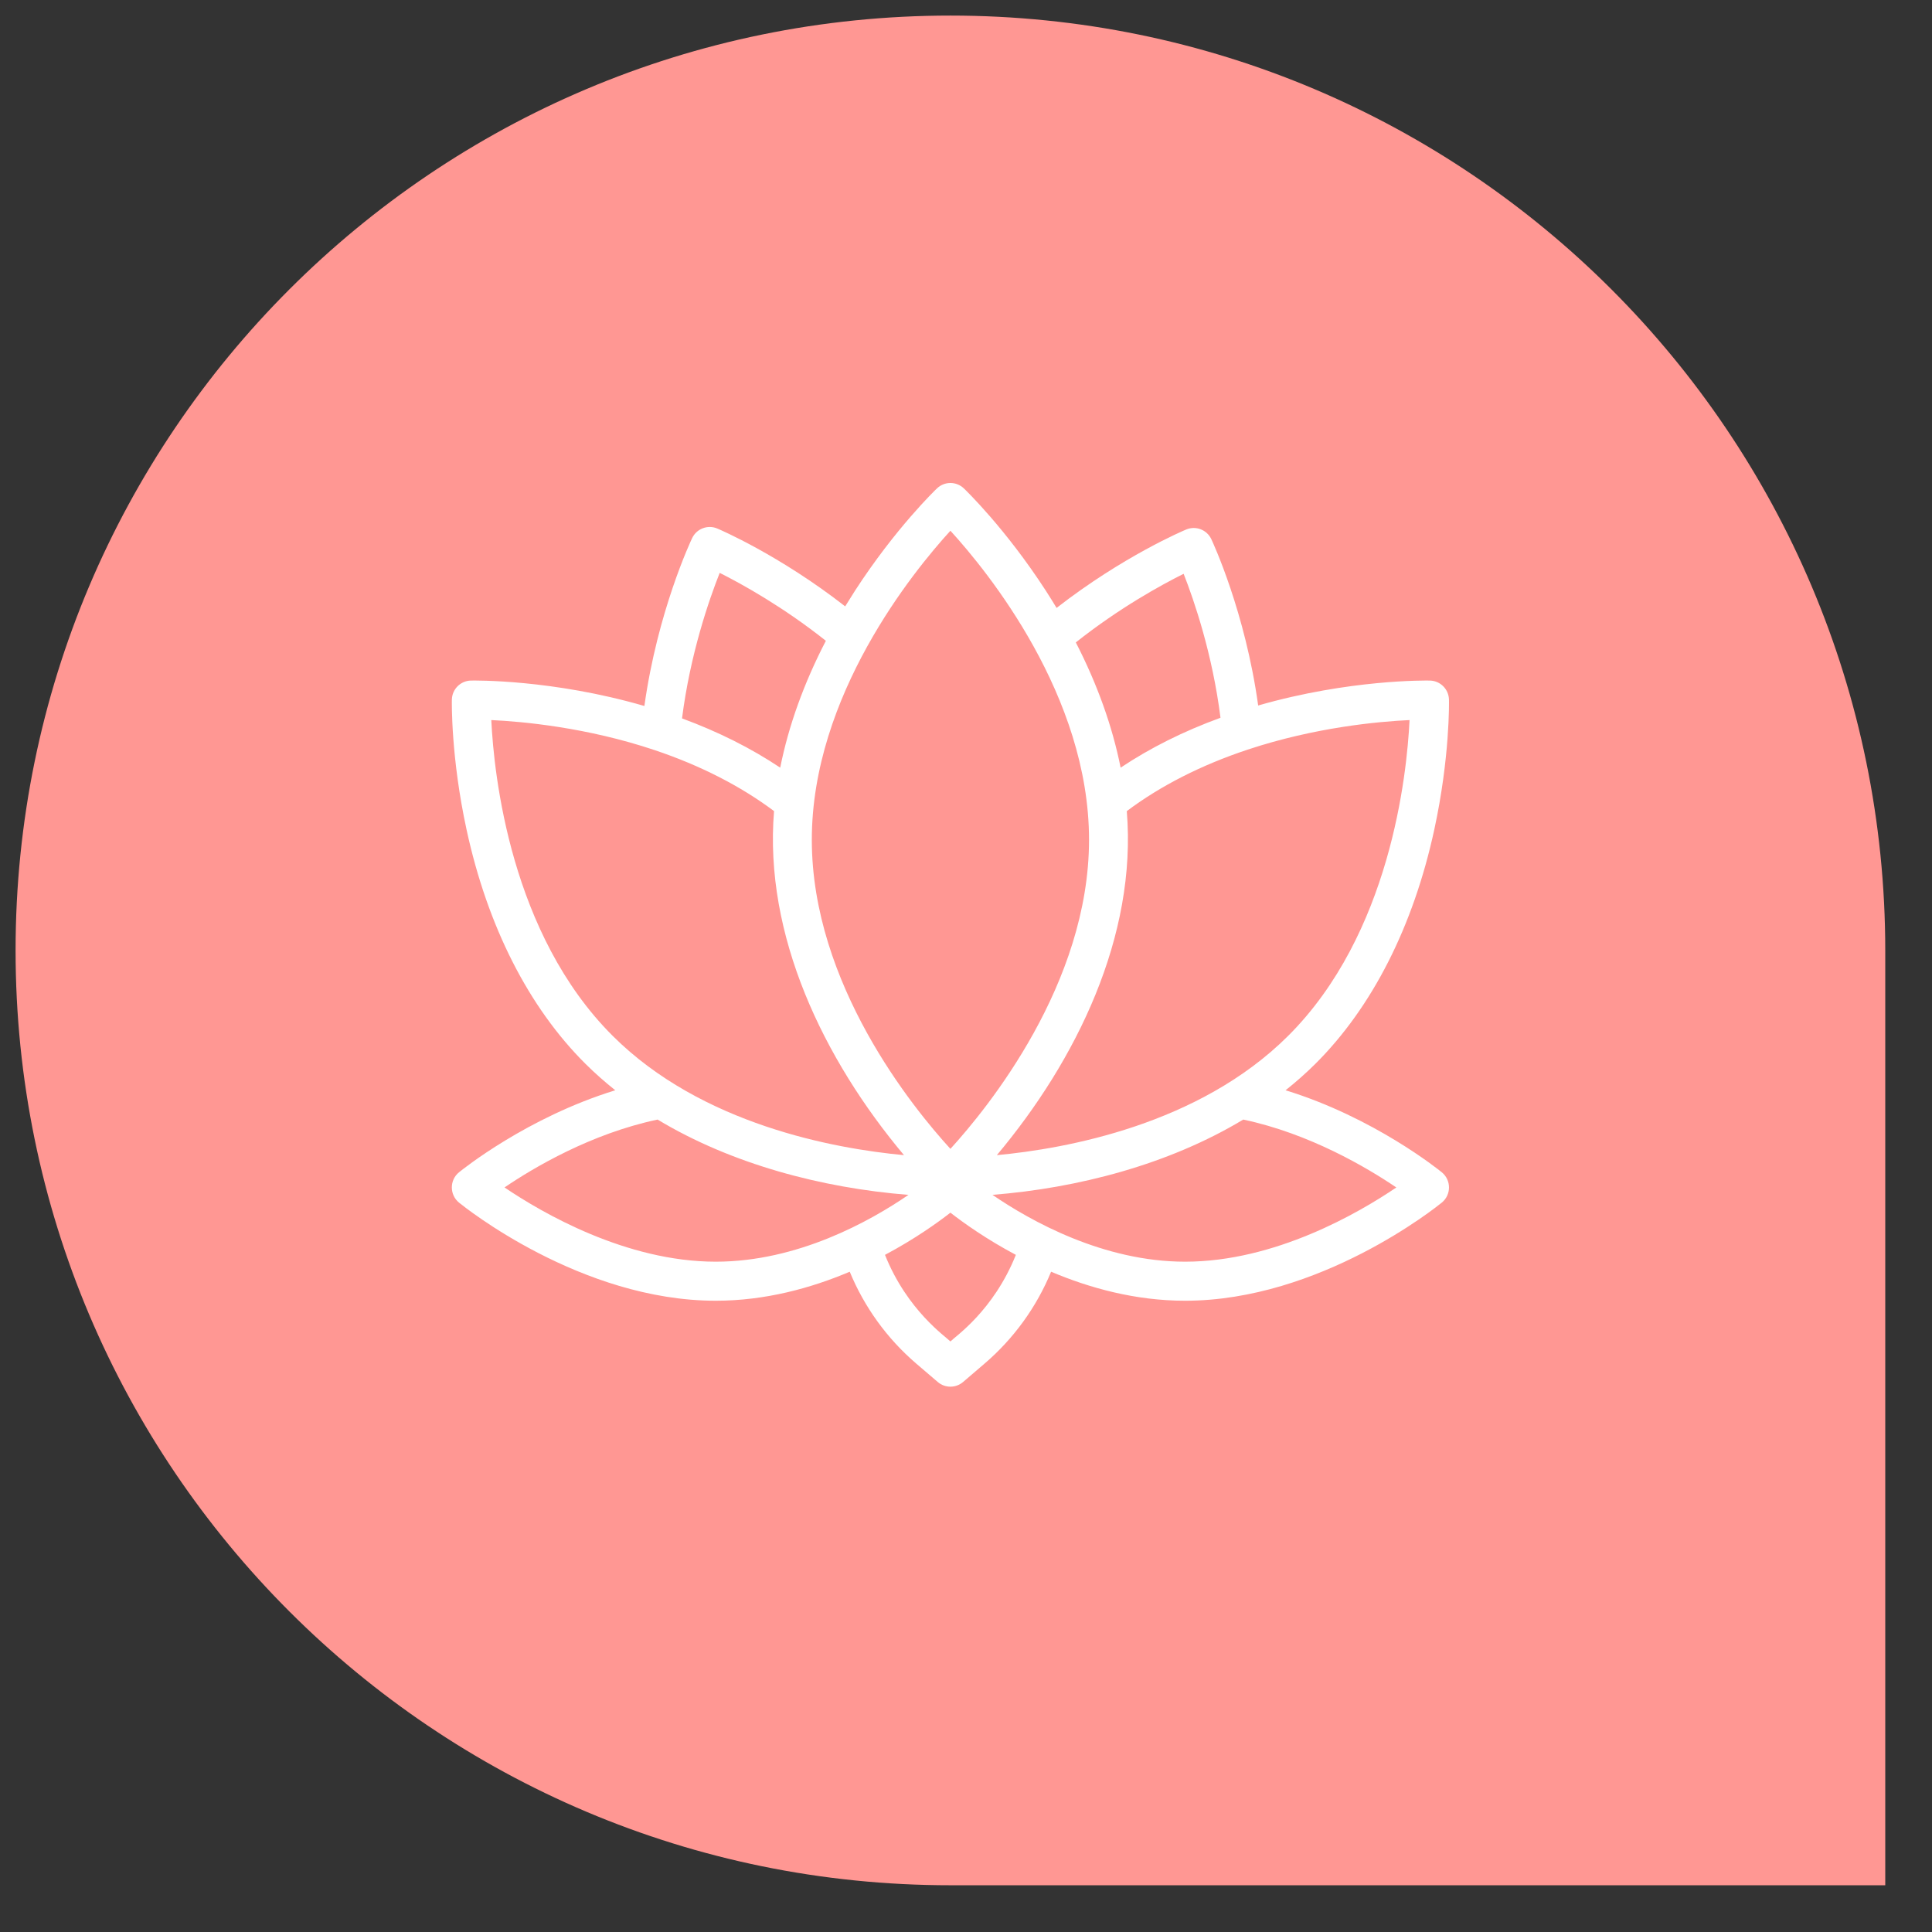
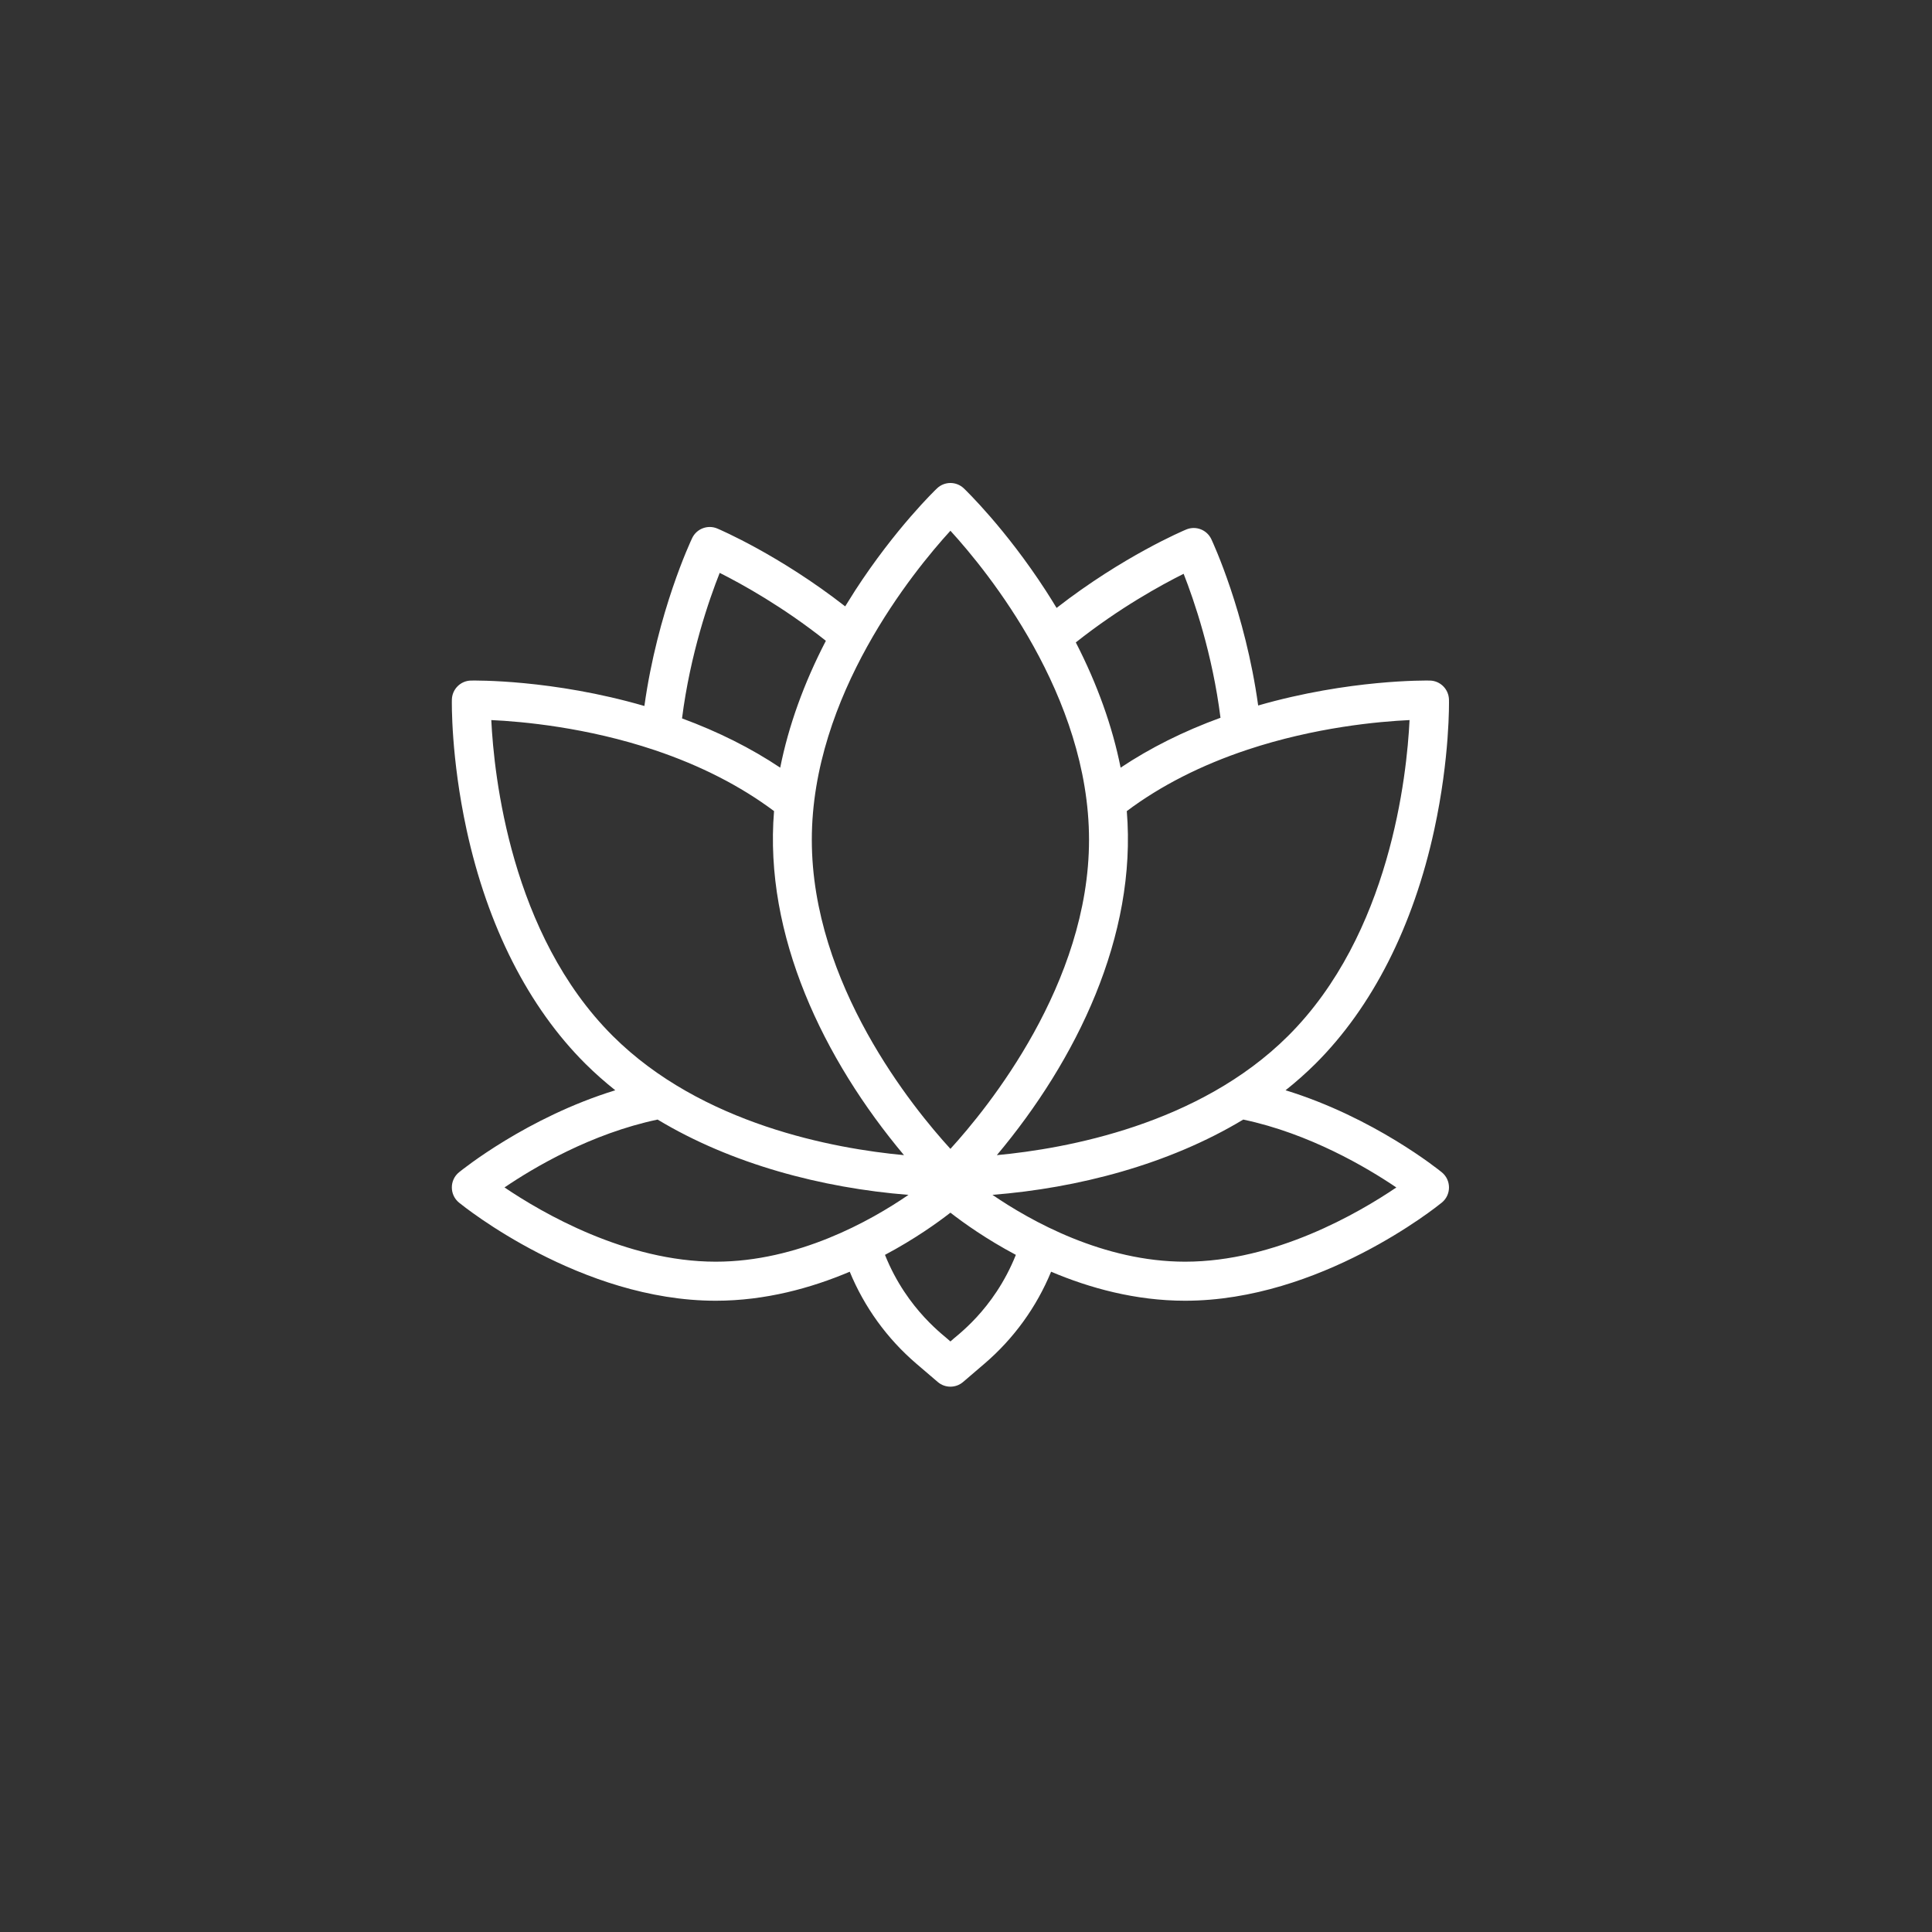
<svg xmlns="http://www.w3.org/2000/svg" width="62" height="62" viewBox="0 0 62 62" fill="none">
  <rect x="0" y="0" width="62" height="62" fill="#333333" stroke="none" />
-   <path d="M0.5 30.5C0.5 13.931 13.931 0.5 30.5 0.5C47.069 0.5 60.5 13.931 60.5 30.5V60.5H30.5C13.931 60.5 0.5 47.069 0.5 30.5Z" fill="#FF9793" />
  <path d="M46.269 37.62C46.169 37.539 44.09 35.86 41.255 34.988C41.586 34.725 41.907 34.442 42.215 34.136C44.036 32.322 45.355 29.726 46.027 26.627C46.531 24.304 46.501 22.528 46.499 22.454C46.492 22.118 46.222 21.847 45.887 21.84C45.776 21.838 43.305 21.798 40.376 22.64C39.96 19.634 38.92 17.404 38.873 17.303C38.73 17 38.376 16.864 38.068 16.992C37.979 17.029 36.04 17.849 33.907 19.509C33.795 19.324 33.68 19.14 33.561 18.955C32.267 16.958 30.985 15.724 30.931 15.673C30.69 15.442 30.31 15.442 30.069 15.673C30.015 15.724 28.733 16.958 27.439 18.955C27.331 19.123 27.226 19.291 27.123 19.459C25.014 17.815 23.106 16.998 23.019 16.961C22.711 16.831 22.356 16.966 22.212 17.268C22.164 17.37 21.103 19.624 20.679 22.656C17.726 21.798 15.226 21.838 15.113 21.84C14.778 21.847 14.508 22.118 14.501 22.454C14.499 22.528 14.469 24.304 14.973 26.627C15.645 29.726 16.963 32.322 18.785 34.136C19.093 34.442 19.414 34.725 19.745 34.988C16.91 35.86 14.831 37.539 14.73 37.62C14.423 37.871 14.424 38.342 14.73 38.593C14.888 38.721 18.638 41.742 22.969 41.742C24.562 41.742 26.035 41.334 27.269 40.811C27.737 41.946 28.468 42.958 29.404 43.76L30.094 44.35C30.328 44.55 30.672 44.55 30.906 44.35L31.595 43.76C32.532 42.958 33.263 41.946 33.731 40.811C34.965 41.334 36.438 41.742 38.031 41.742C42.362 41.742 46.112 38.721 46.269 38.593C46.577 38.342 46.576 37.871 46.269 37.62ZM41.334 33.246C38.477 36.091 34.217 36.862 31.99 37.07C34.544 34.025 36.491 30.043 36.16 26.029C37.249 25.213 38.553 24.55 40.04 24.056C42.207 23.337 44.243 23.154 45.234 23.108C45.148 24.877 44.614 29.981 41.334 33.246ZM37.984 18.414C38.318 19.264 38.908 20.979 39.167 23.034C37.984 23.465 36.911 24.001 35.962 24.635C35.698 23.311 35.215 21.959 34.524 20.616C35.916 19.512 37.256 18.777 37.984 18.414ZM30.5 17.032C31.693 18.338 34.948 22.328 34.948 26.95C34.948 31.572 31.692 35.562 30.5 36.868C29.306 35.564 26.052 31.582 26.052 26.95C26.052 22.328 29.307 18.338 30.5 17.032ZM23.096 18.384C23.816 18.746 25.132 19.475 26.503 20.564C25.798 21.924 25.305 23.294 25.038 24.635C24.104 24.011 23.049 23.482 21.887 23.054C22.151 20.981 22.756 19.242 23.096 18.384ZM15.766 23.108C16.765 23.154 18.826 23.34 21.012 24.073C22.479 24.566 23.764 25.224 24.84 26.029C24.512 30.011 26.424 33.987 29.01 37.07C26.783 36.862 22.523 36.091 19.666 33.246C16.387 29.981 15.852 24.877 15.766 23.108ZM16.19 38.106C17.131 37.468 18.969 36.378 21.103 35.928C23.468 37.354 26.37 38.124 29.154 38.345C27.923 39.189 25.6 40.489 22.969 40.489C20.09 40.489 17.399 38.924 16.19 38.106ZM30.5 43.049C30.36 42.901 29.116 42.06 28.4 40.27C29.348 39.766 30.076 39.246 30.5 38.916C30.924 39.246 31.652 39.766 32.6 40.27C31.881 42.068 30.646 42.895 30.5 43.049ZM38.031 40.489C35.409 40.489 33.083 39.188 31.849 38.344C34.582 38.128 37.499 37.374 39.897 35.928C42.025 36.377 43.867 37.469 44.81 38.107C43.602 38.925 40.918 40.489 38.031 40.489Z" fill="white" />
</svg>